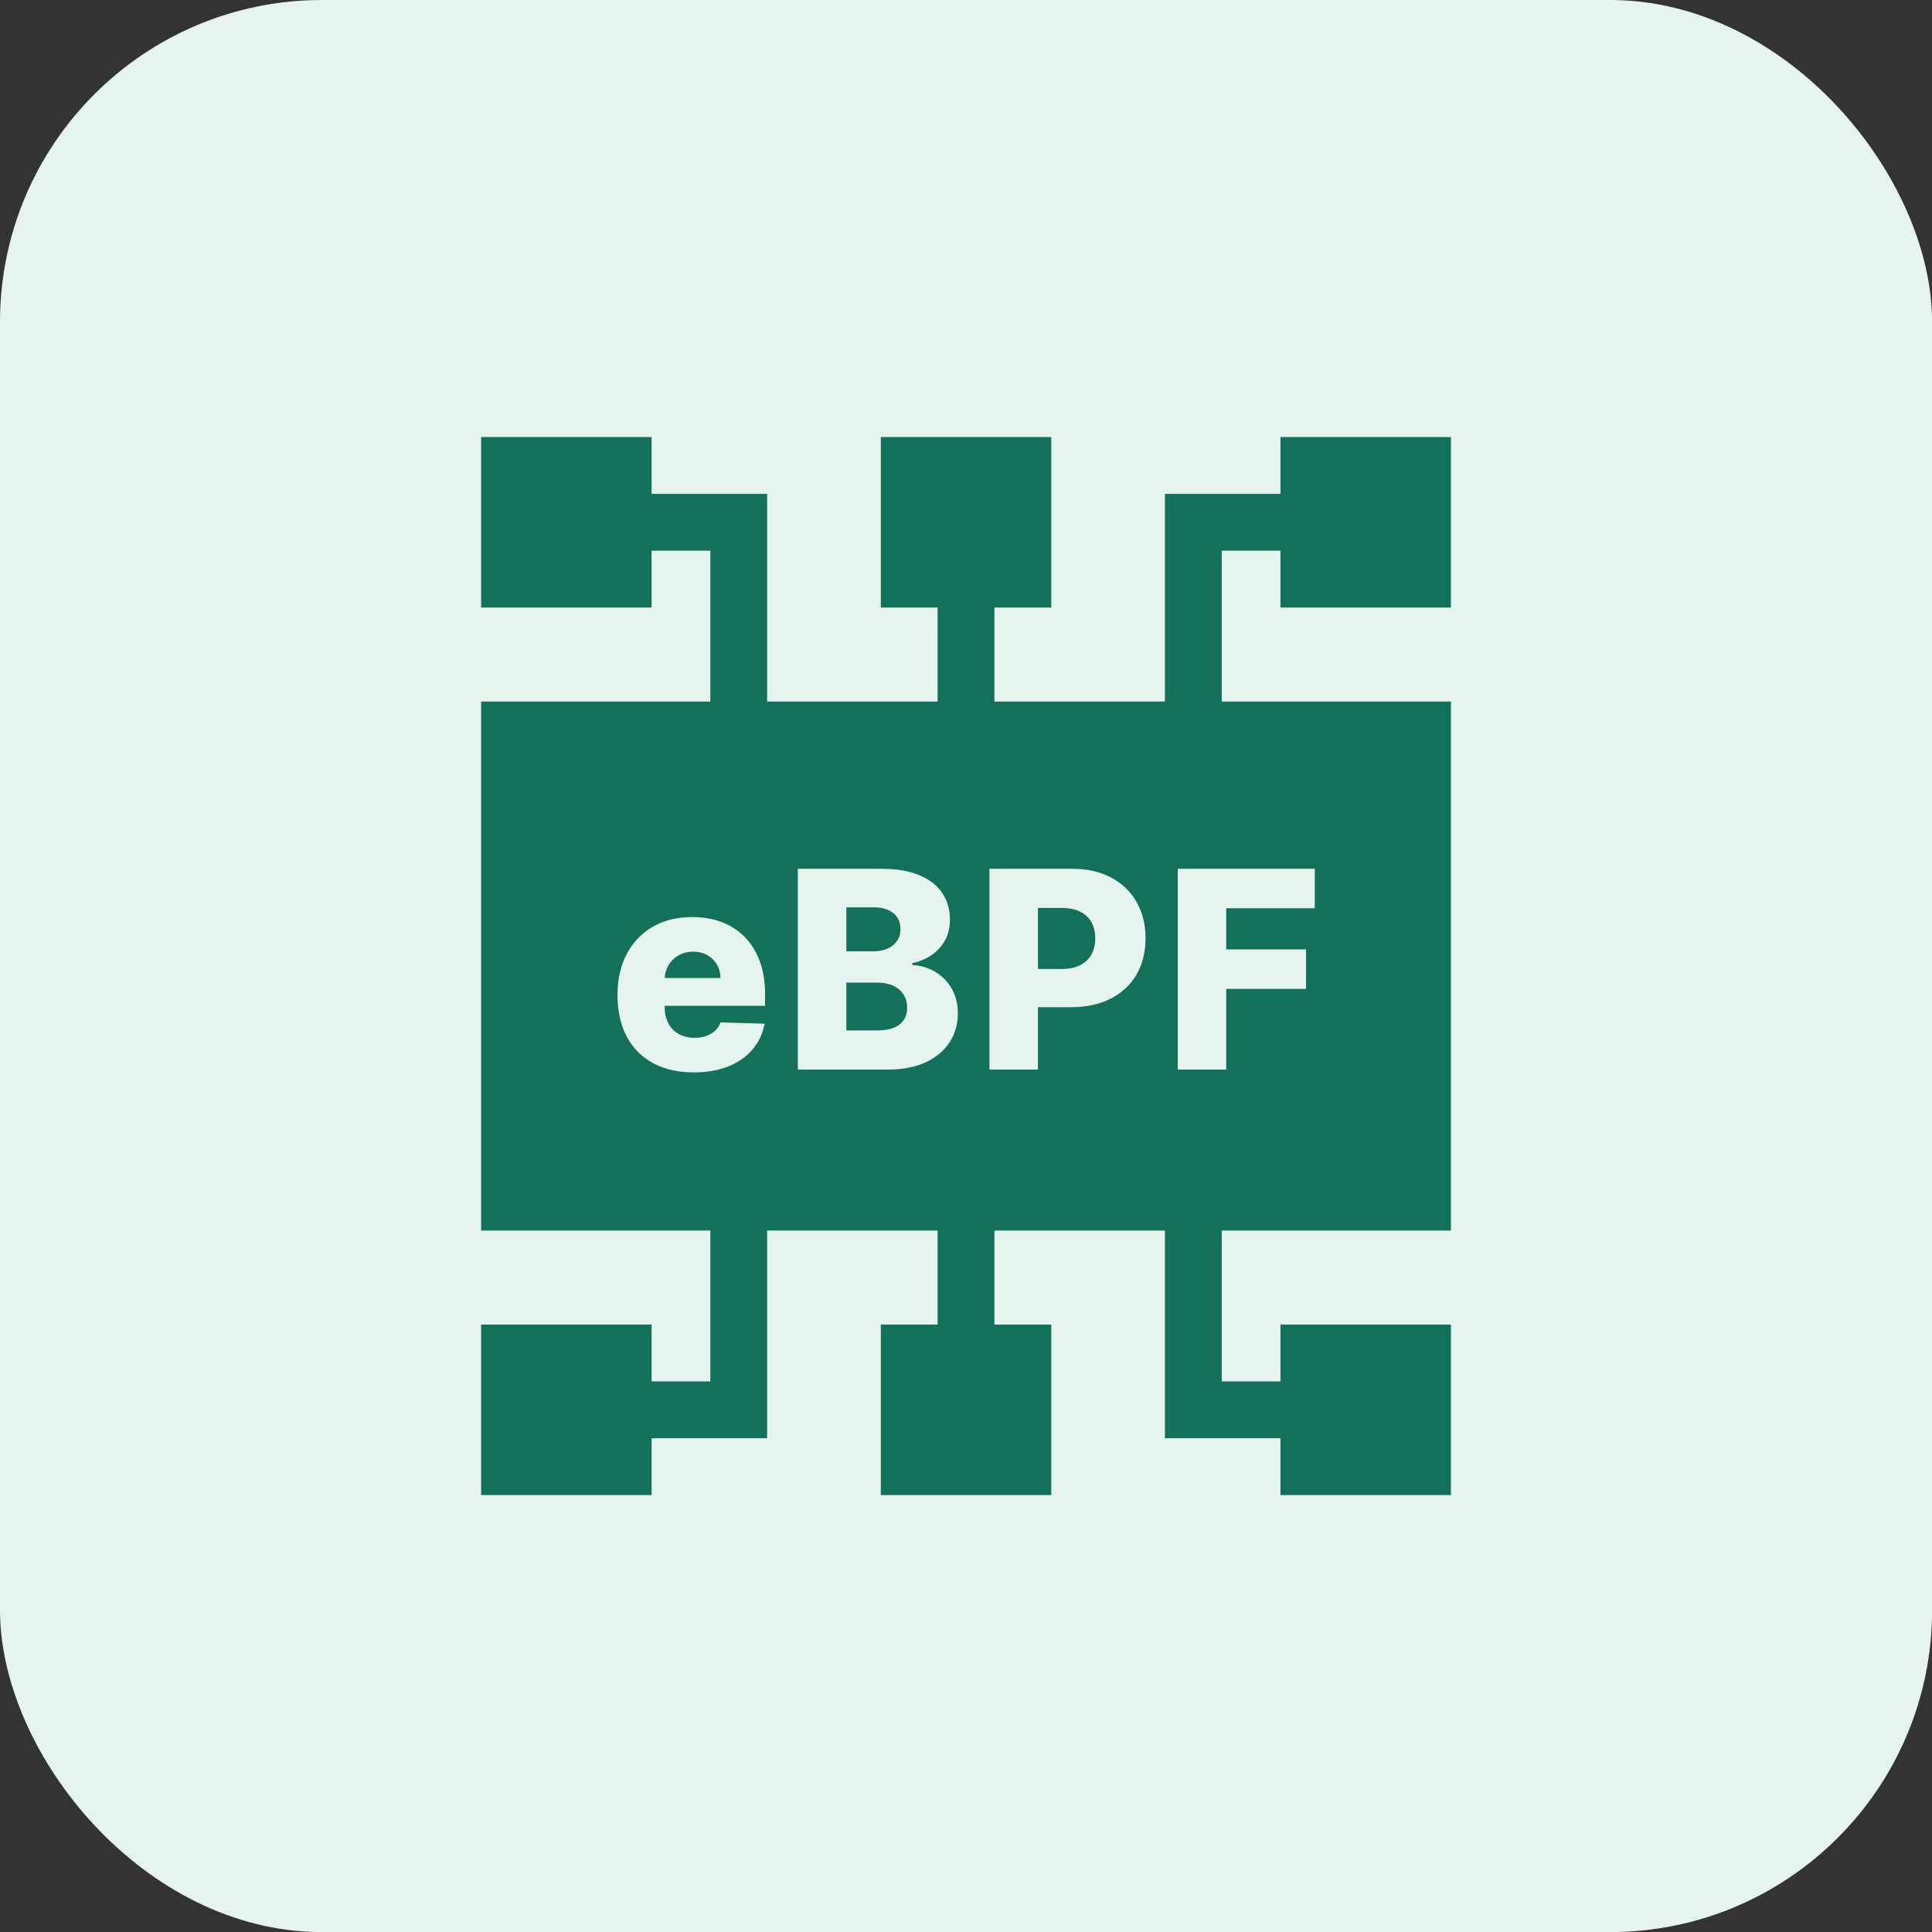
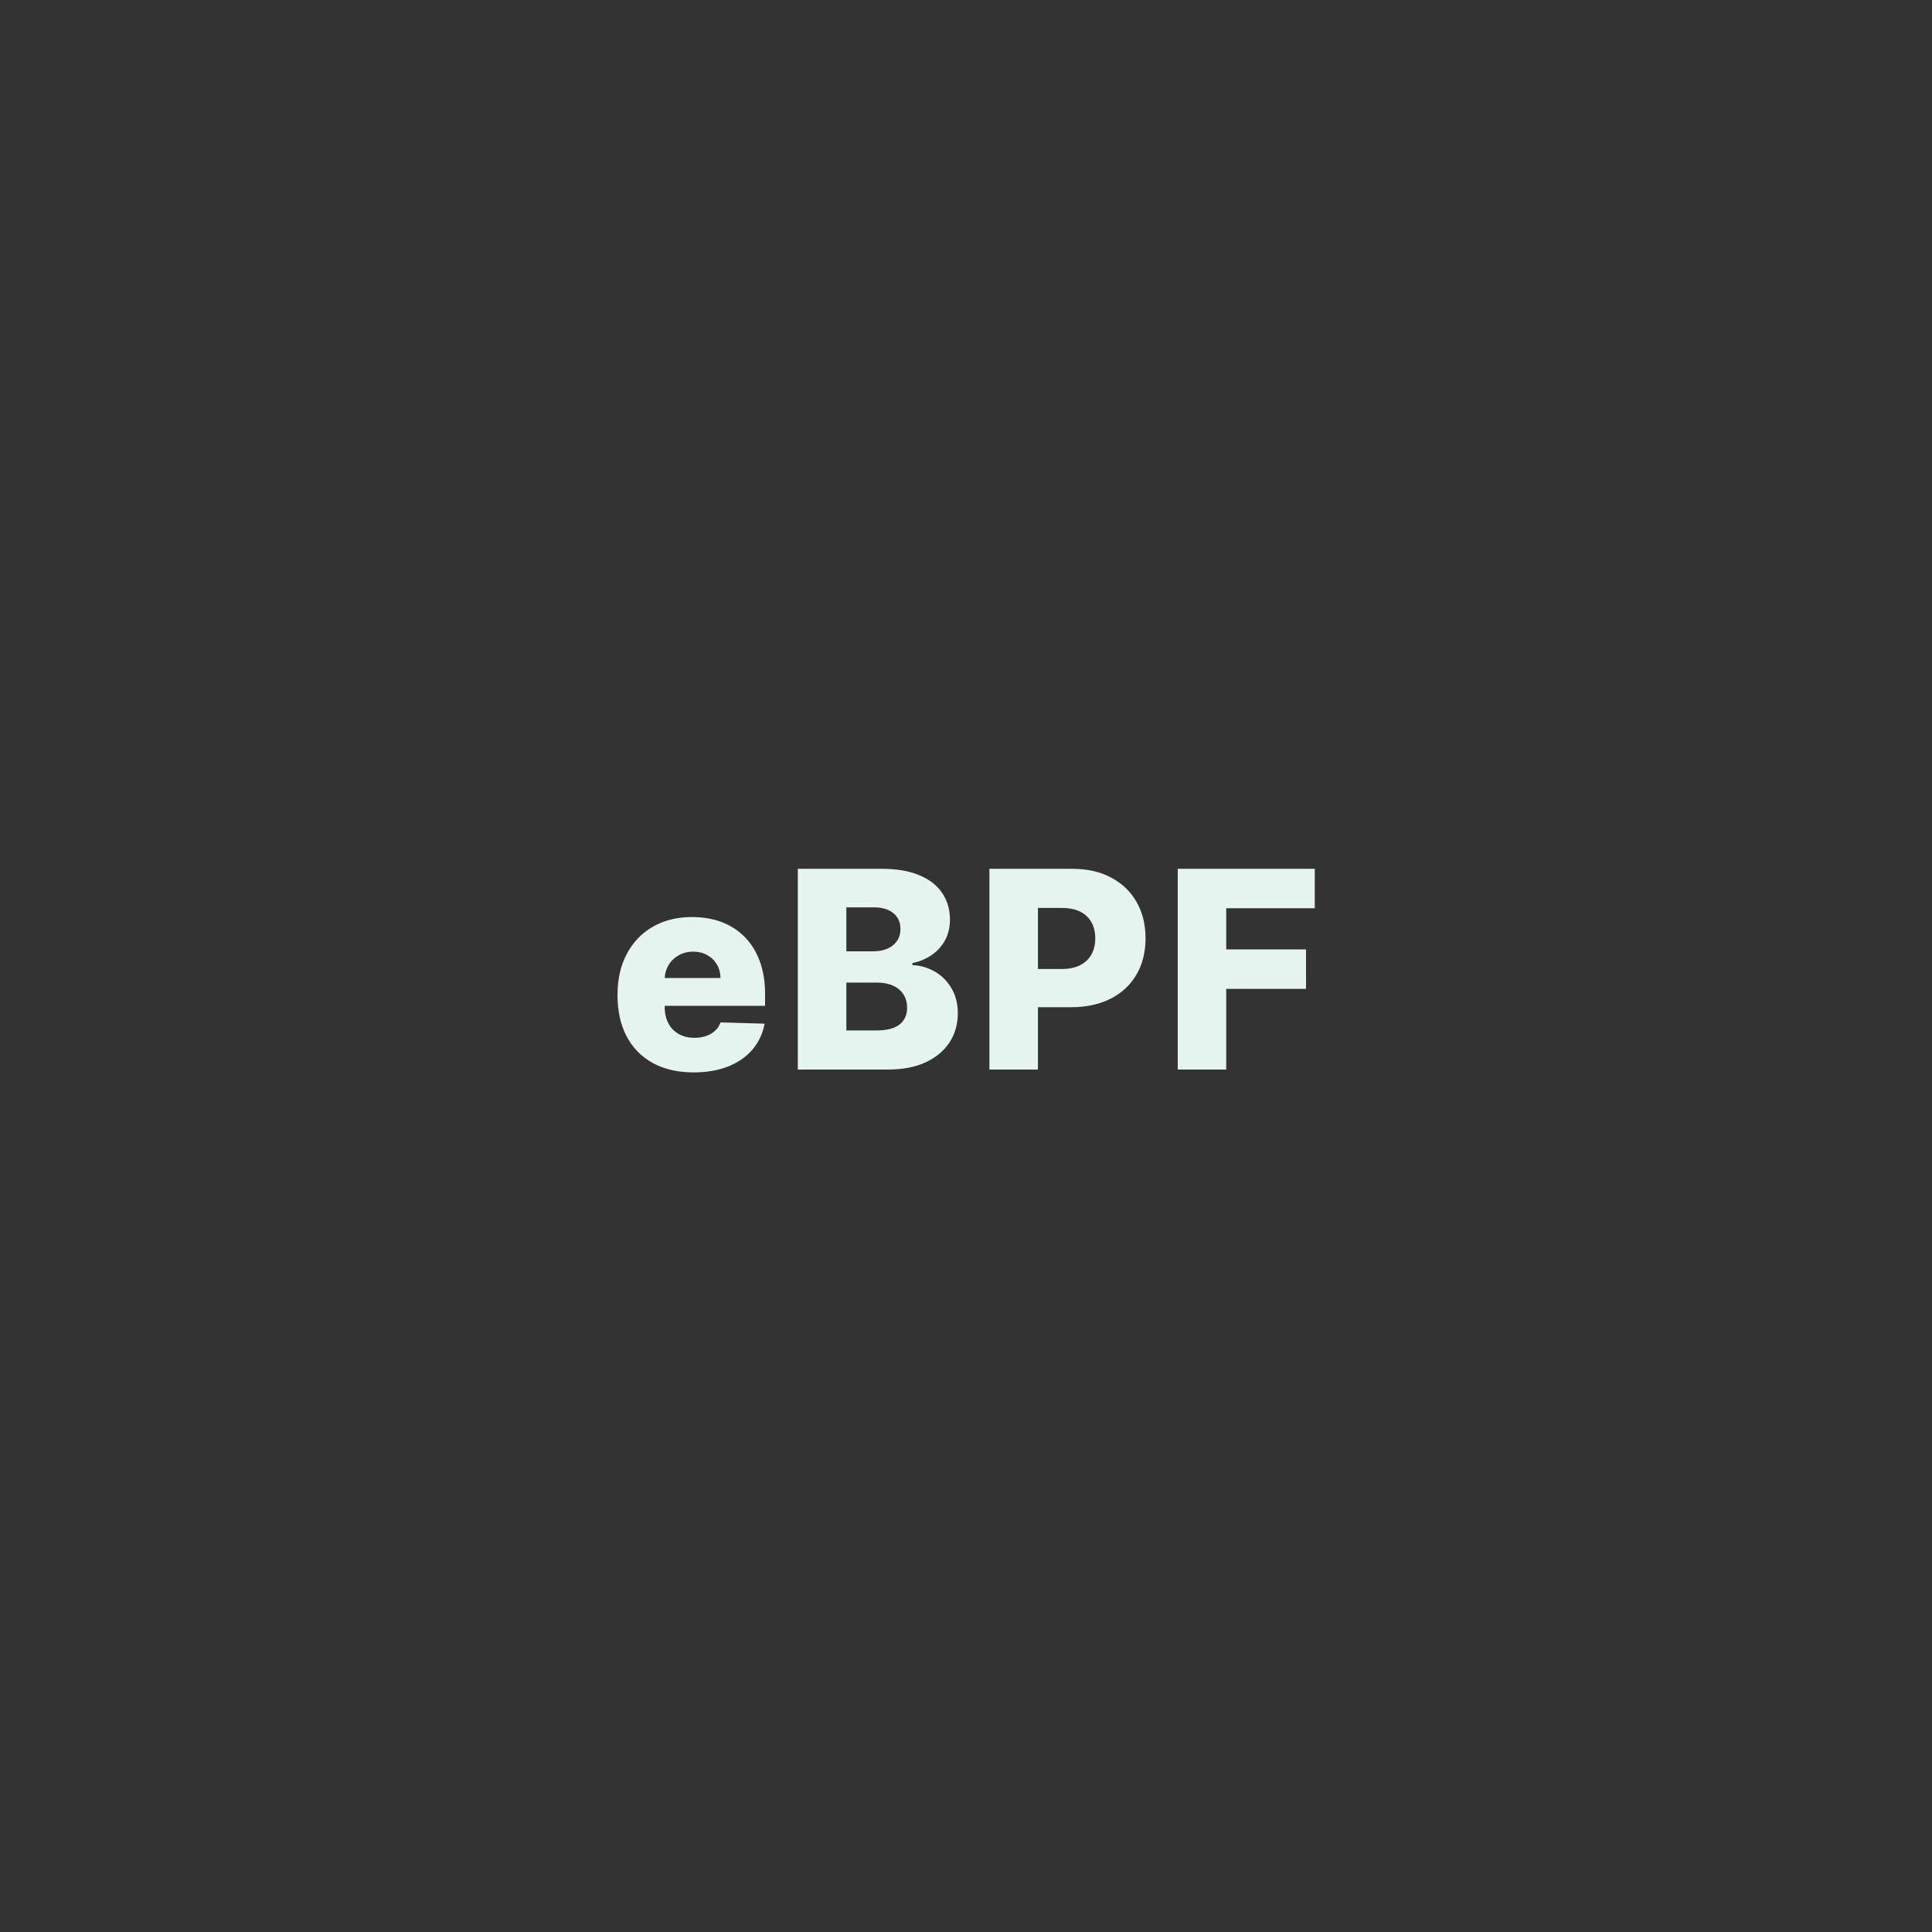
<svg xmlns="http://www.w3.org/2000/svg" width="42" height="42" viewBox="0 0 42 42" fill="none">
  <rect x="0" y="0" width="42" height="42" fill="#333333" stroke="none" />
-   <rect width="42.002" height="42.002" rx="7" fill="#E6F4EF" />
-   <path d="M17.912 21C17.912 22.703 19.298 24.089 21 24.089C22.703 24.089 24.089 22.703 24.089 21C24.089 19.298 22.703 17.912 21 17.912C19.298 17.912 17.912 19.298 17.912 21ZM22.854 21C22.854 22.022 22.022 22.854 21 22.854C19.979 22.854 19.148 22.022 19.148 21C19.148 19.979 19.979 19.148 21 19.148C22.022 19.148 22.854 19.979 22.854 21Z" fill="#E6F4EF" />
-   <path d="M20.383 20.383H21.618V21.618H20.383V20.383Z" fill="#E6F4EF" />
-   <path d="M31.542 13.207V9.501H27.836V10.736H25.324V16.616C24.077 15.957 22.826 15.568 21.618 15.468V13.207H22.854V9.501H19.148V13.207H20.383V15.468C19.175 15.568 17.924 15.957 16.677 16.616V10.736H14.165V9.501H10.459V13.207H14.165V11.972H15.442V17.36C13.82 18.453 12.584 19.711 11.569 21.001C12.597 22.307 13.826 23.552 15.442 24.642V30.03H14.165V28.795H10.459V32.501H14.165V31.266H16.677V25.386C17.924 26.045 19.175 26.434 20.383 26.534V28.795H19.148V32.501H22.854V28.795H21.618V26.534C22.826 26.434 24.077 26.045 25.324 25.385V31.266H27.836V32.501H31.542V28.795H27.836V30.03H26.56V24.642C28.181 23.548 29.417 22.291 30.433 21.001C29.406 19.698 28.179 18.452 26.56 17.36V11.972H27.836V13.207H31.542ZM28.837 21.001C27.837 22.122 24.66 25.325 21.001 25.325C17.341 25.325 14.163 22.12 13.164 21C14.161 19.88 17.332 16.677 21.001 16.677C24.66 16.677 27.837 19.88 28.837 21.001Z" fill="#137159" />
-   <path d="M10.459 15.251H31.542V26.751H10.459V15.251Z" fill="#137159" />
  <path d="M15.079 23.313C14.737 23.313 14.441 23.245 14.193 23.11C13.945 22.974 13.755 22.78 13.622 22.529C13.489 22.276 13.424 21.975 13.424 21.627C13.424 21.289 13.49 20.994 13.624 20.741C13.757 20.487 13.945 20.289 14.188 20.149C14.431 20.007 14.717 19.936 15.047 19.936C15.28 19.936 15.493 19.972 15.686 20.044C15.879 20.117 16.046 20.224 16.187 20.366C16.328 20.508 16.437 20.683 16.515 20.892C16.593 21.1 16.632 21.338 16.632 21.606V21.866H13.788V21.261H15.663C15.661 21.15 15.635 21.051 15.584 20.965C15.533 20.878 15.463 20.811 15.373 20.762C15.285 20.713 15.183 20.688 15.068 20.688C14.952 20.688 14.848 20.714 14.755 20.767C14.663 20.818 14.59 20.888 14.536 20.977C14.482 21.066 14.453 21.166 14.45 21.278V21.894C14.45 22.027 14.477 22.144 14.529 22.245C14.582 22.345 14.656 22.422 14.753 22.477C14.85 22.533 14.965 22.561 15.098 22.561C15.191 22.561 15.274 22.548 15.35 22.522C15.425 22.497 15.489 22.459 15.543 22.409C15.598 22.36 15.638 22.299 15.665 22.226L16.622 22.254C16.582 22.468 16.494 22.655 16.36 22.814C16.226 22.972 16.051 23.095 15.833 23.183C15.616 23.269 15.364 23.313 15.079 23.313ZM17.344 23.251V18.887H19.164C19.491 18.887 19.764 18.933 19.984 19.026C20.206 19.118 20.372 19.247 20.483 19.414C20.595 19.58 20.651 19.772 20.651 19.991C20.651 20.157 20.616 20.306 20.547 20.436C20.477 20.566 20.381 20.673 20.259 20.758C20.137 20.843 19.996 20.903 19.835 20.937V20.98C20.011 20.988 20.174 21.036 20.323 21.122C20.474 21.209 20.594 21.33 20.685 21.485C20.776 21.638 20.822 21.82 20.822 22.03C20.822 22.265 20.762 22.474 20.643 22.659C20.523 22.842 20.351 22.987 20.125 23.093C19.899 23.198 19.625 23.251 19.302 23.251H17.344ZM18.399 22.401H19.051C19.28 22.401 19.448 22.358 19.556 22.271C19.665 22.184 19.72 22.064 19.72 21.909C19.72 21.796 19.694 21.7 19.641 21.619C19.589 21.537 19.514 21.473 19.418 21.429C19.321 21.384 19.205 21.361 19.07 21.361H18.399V22.401ZM18.399 20.681H18.983C19.098 20.681 19.2 20.662 19.29 20.624C19.379 20.585 19.449 20.53 19.498 20.458C19.55 20.385 19.575 20.298 19.575 20.196C19.575 20.049 19.523 19.934 19.42 19.85C19.316 19.767 19.176 19.725 19 19.725H18.399V20.681ZM21.509 23.251V18.887H23.311C23.638 18.887 23.92 18.951 24.157 19.079C24.396 19.206 24.58 19.382 24.709 19.61C24.838 19.835 24.903 20.098 24.903 20.398C24.903 20.699 24.837 20.963 24.705 21.189C24.574 21.413 24.387 21.587 24.145 21.71C23.902 21.834 23.613 21.896 23.279 21.896H22.167V21.065H23.083C23.242 21.065 23.375 21.037 23.482 20.982C23.59 20.926 23.671 20.849 23.727 20.75C23.782 20.649 23.81 20.532 23.81 20.398C23.81 20.263 23.782 20.147 23.727 20.049C23.671 19.949 23.59 19.872 23.482 19.818C23.374 19.765 23.241 19.738 23.083 19.738H22.564V23.251H21.509ZM25.603 23.251V18.887H28.582V19.744H26.657V20.639H28.392V21.497H26.657V23.251H25.603Z" fill="#E6F4EF" />
</svg>